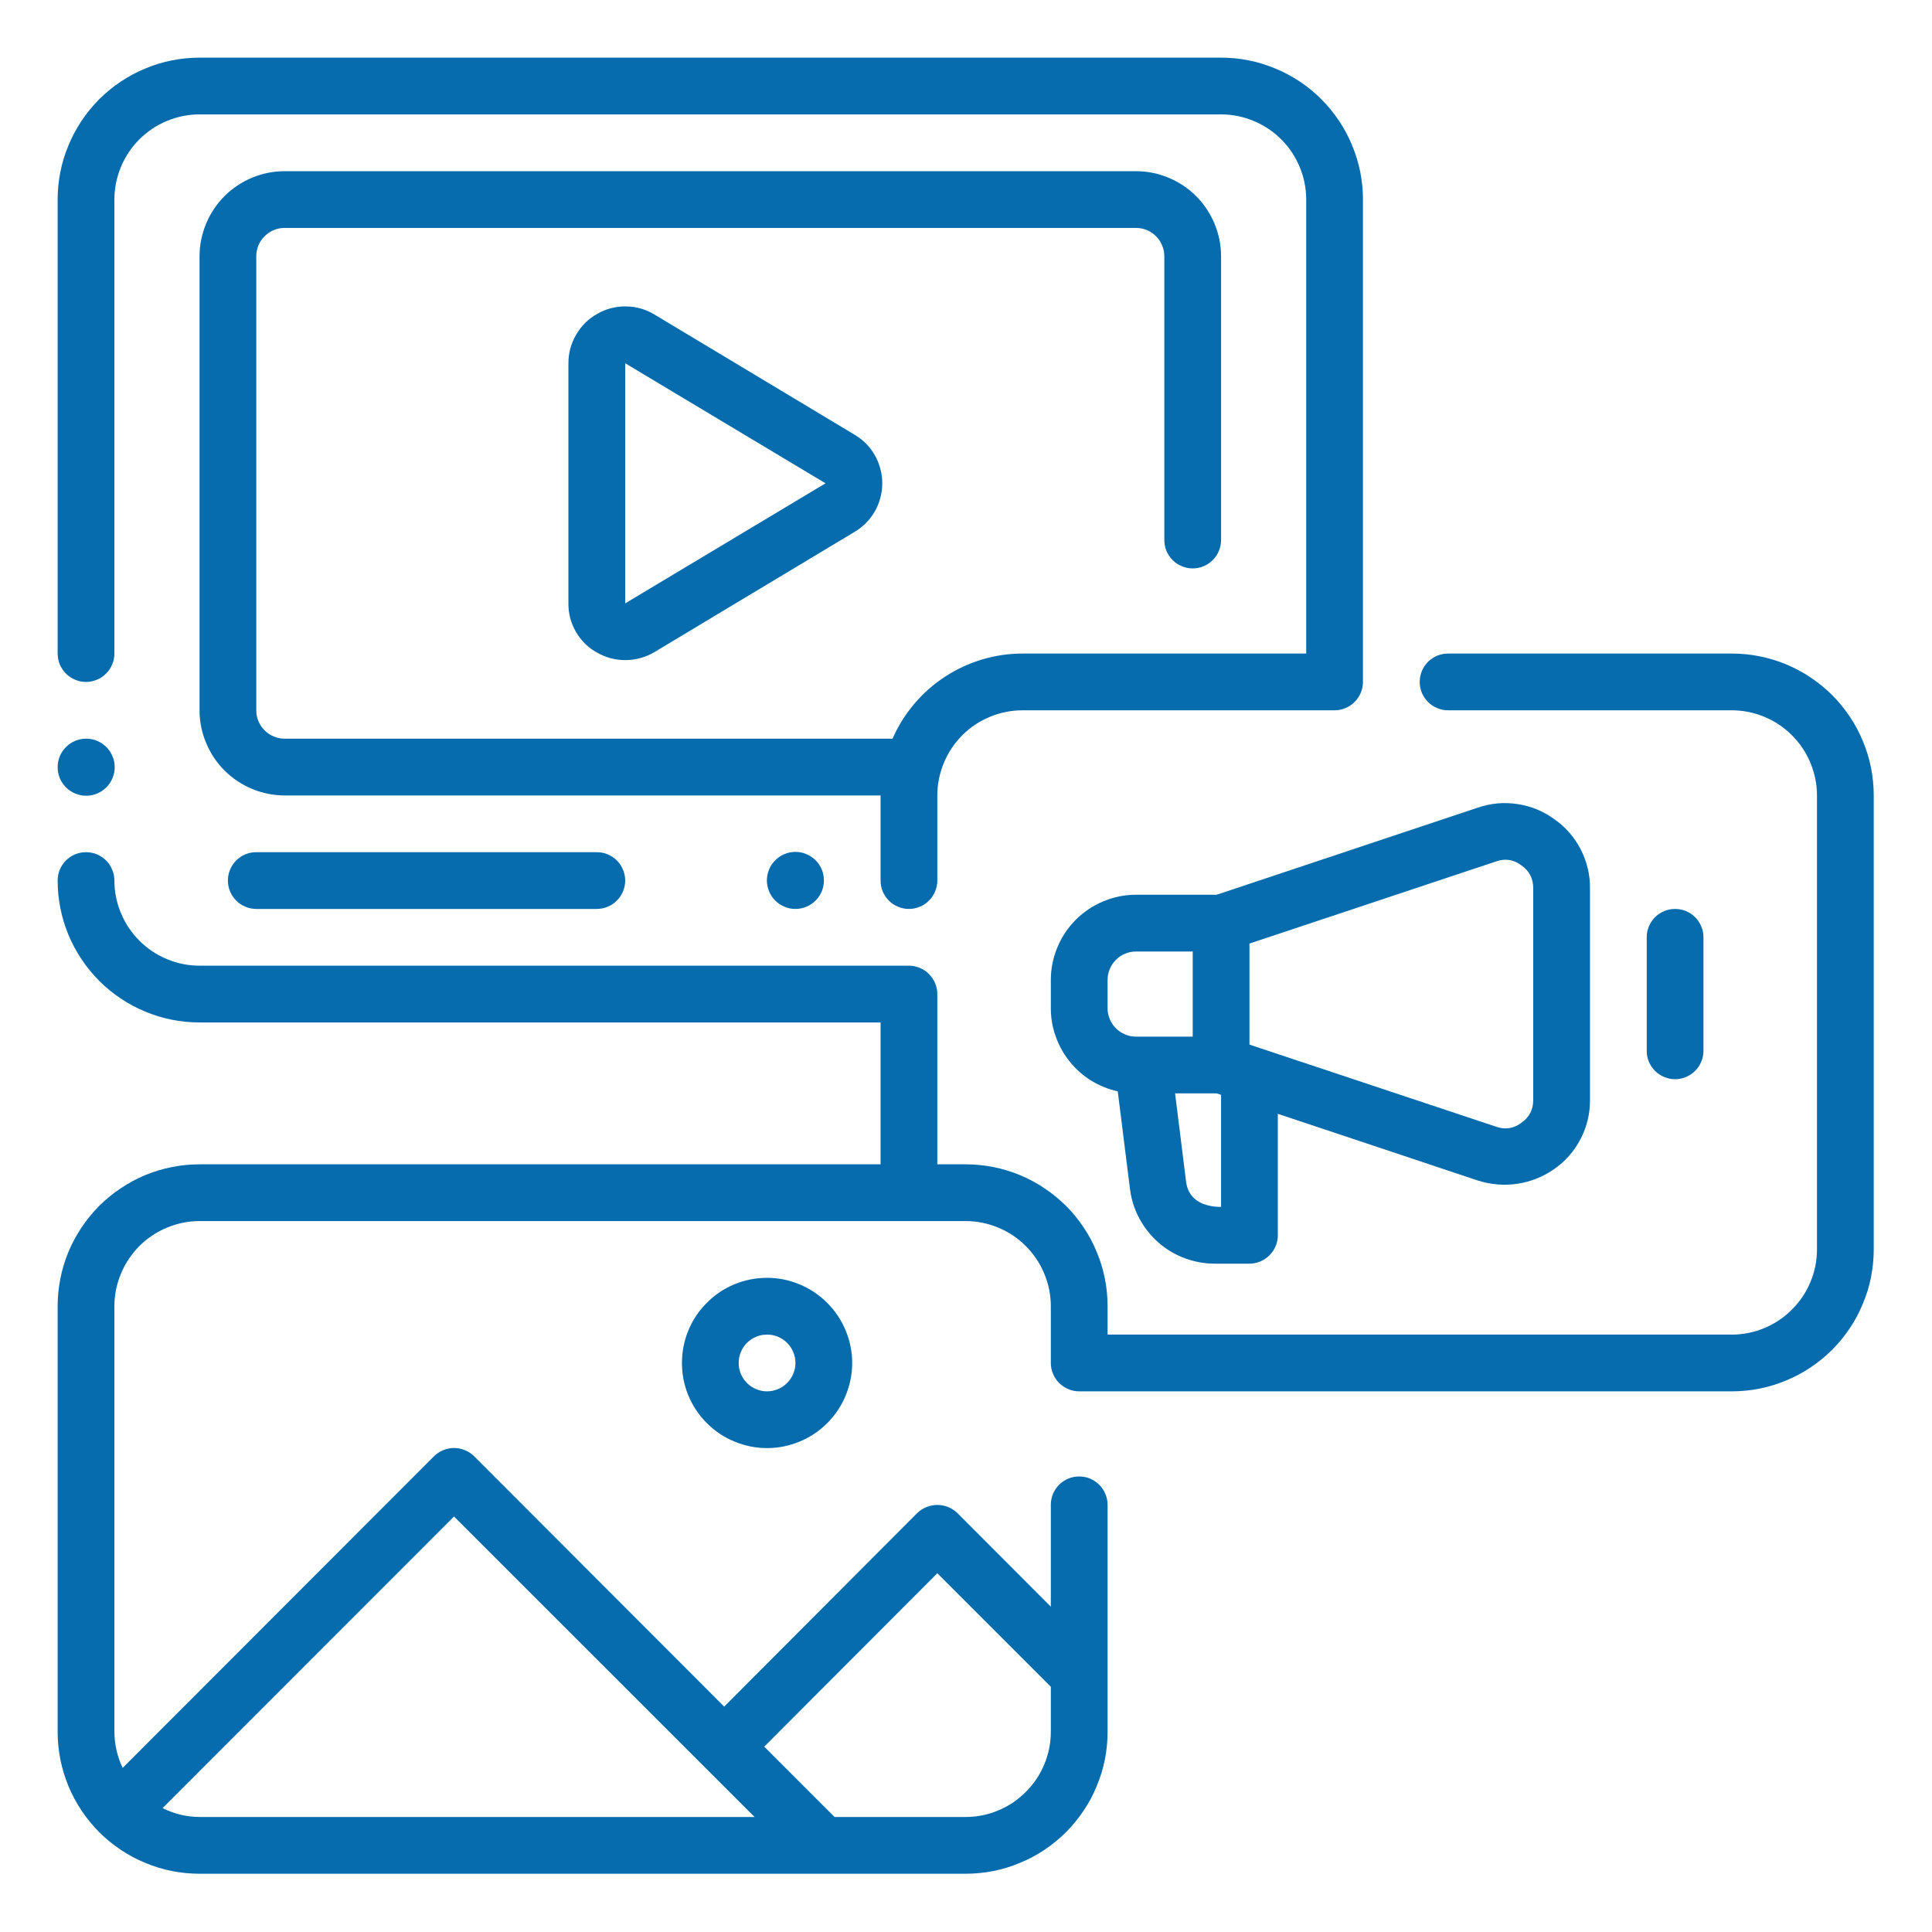
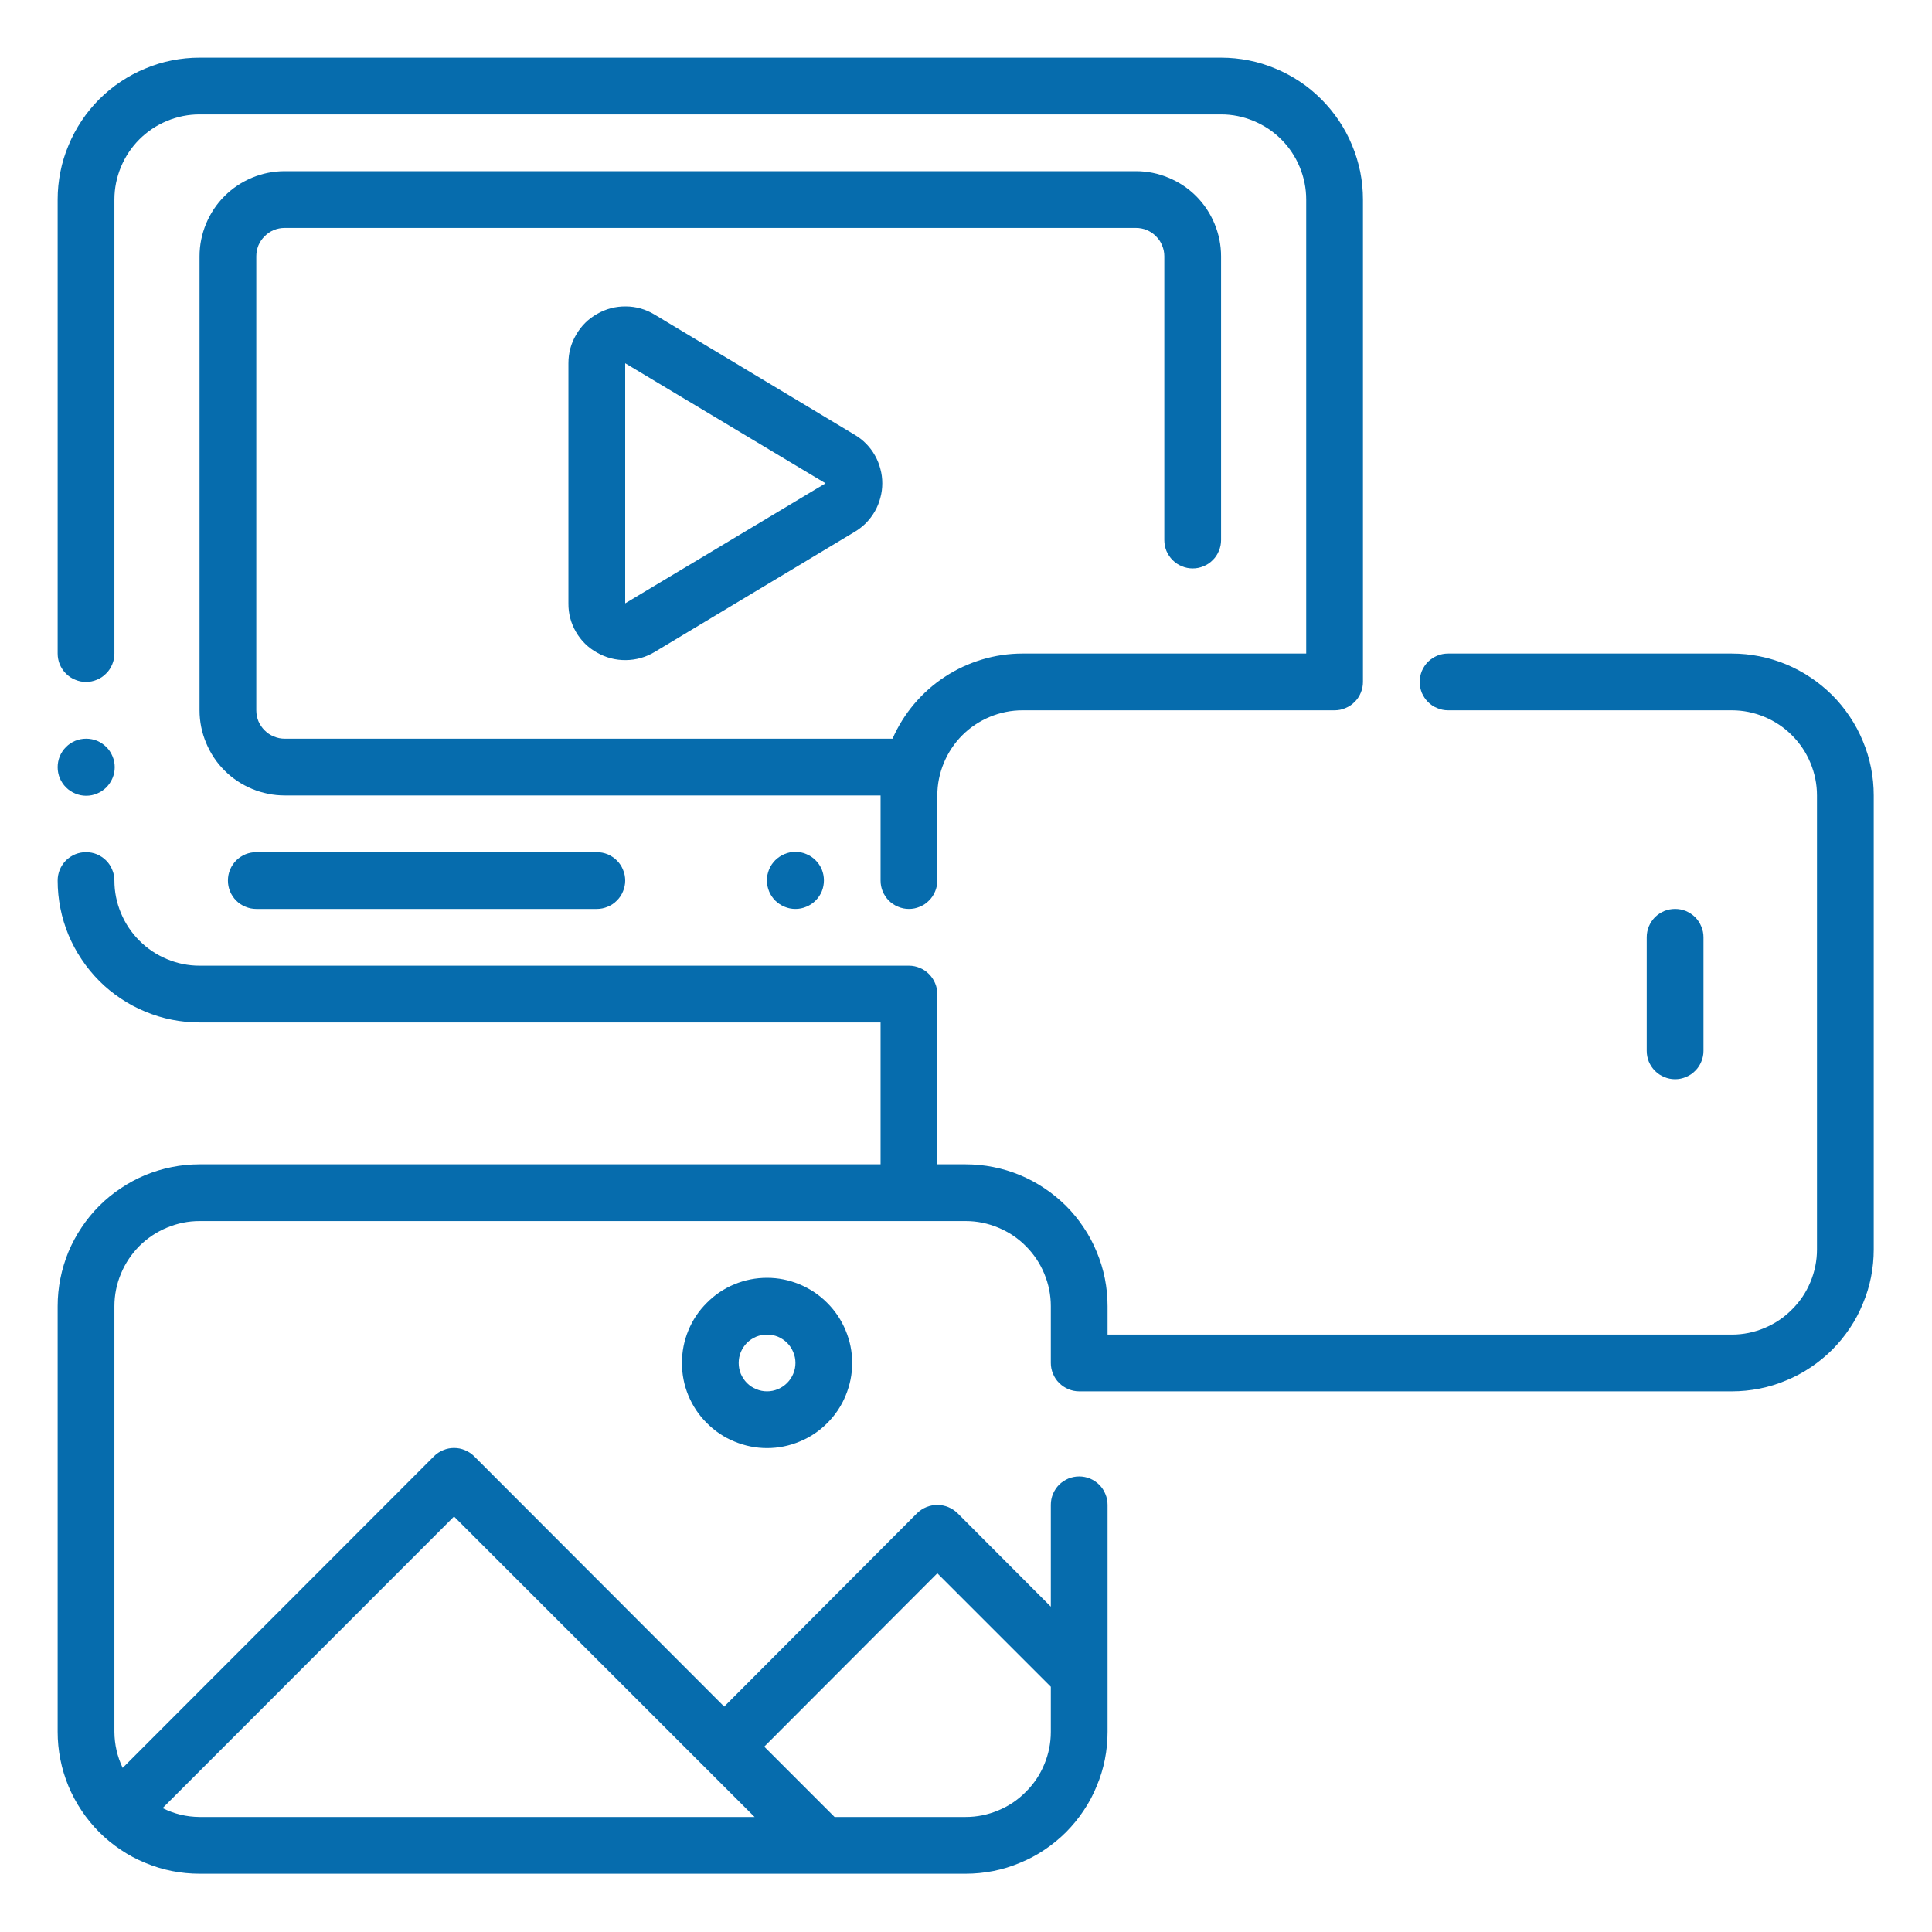
<svg xmlns="http://www.w3.org/2000/svg" width="100" zoomAndPan="magnify" viewBox="0 0 75 75" height="100" preserveAspectRatio="xMidYMid meet" version="1.0">
  <defs>
    <clipPath id="ffa97ceac8">
      <path d="M 2.238 2.238 L 53 2.238 L 53 36 L 2.238 36 Z M 2.238 2.238 " clip-rule="nonzero" />
    </clipPath>
    <clipPath id="38edf4f940">
      <path d="M 2.238 25 L 72.738 25 L 72.738 72.738 L 2.238 72.738 Z M 2.238 25 " clip-rule="nonzero" />
    </clipPath>
    <clipPath id="d6325d4986">
      <path d="M 2.238 28 L 5 28 L 5 31 L 2.238 31 Z M 2.238 28 " clip-rule="nonzero" />
    </clipPath>
  </defs>
  <g clip-path="url(#ffa97ceac8)">
    <path fill="#066cad" d="M 3.34 26.473 C 3.484 26.473 3.625 26.445 3.762 26.387 C 3.895 26.332 4.016 26.254 4.117 26.148 C 4.223 26.047 4.301 25.926 4.355 25.793 C 4.414 25.656 4.441 25.516 4.441 25.371 L 4.441 7.746 C 4.441 7.309 4.527 6.887 4.695 6.48 C 4.863 6.078 5.102 5.719 5.41 5.41 C 5.719 5.102 6.078 4.863 6.48 4.695 C 6.887 4.527 7.309 4.441 7.746 4.441 L 47.402 4.441 C 47.84 4.441 48.262 4.527 48.664 4.695 C 49.07 4.863 49.43 5.102 49.738 5.41 C 50.047 5.719 50.285 6.078 50.453 6.48 C 50.621 6.887 50.707 7.309 50.707 7.746 L 50.707 25.371 L 39.691 25.371 C 39.156 25.371 38.633 25.449 38.121 25.602 C 37.605 25.758 37.125 25.98 36.68 26.273 C 36.23 26.566 35.836 26.918 35.488 27.328 C 35.145 27.734 34.863 28.184 34.648 28.676 L 11.051 28.676 C 10.906 28.676 10.766 28.648 10.629 28.59 C 10.492 28.535 10.375 28.457 10.273 28.352 C 10.168 28.25 10.09 28.129 10.031 27.996 C 9.977 27.859 9.949 27.719 9.949 27.574 L 9.949 9.949 C 9.949 9.805 9.977 9.664 10.031 9.527 C 10.09 9.391 10.168 9.273 10.273 9.172 C 10.375 9.066 10.492 8.988 10.629 8.93 C 10.766 8.875 10.906 8.848 11.051 8.848 L 44.098 8.848 C 44.242 8.848 44.383 8.875 44.52 8.93 C 44.652 8.988 44.773 9.066 44.875 9.172 C 44.98 9.273 45.059 9.391 45.113 9.527 C 45.172 9.664 45.199 9.805 45.199 9.949 L 45.199 20.965 C 45.199 21.109 45.227 21.25 45.281 21.387 C 45.34 21.52 45.418 21.641 45.52 21.742 C 45.625 21.848 45.742 21.926 45.879 21.98 C 46.016 22.039 46.152 22.066 46.301 22.066 C 46.445 22.066 46.586 22.039 46.723 21.98 C 46.855 21.926 46.977 21.848 47.078 21.742 C 47.184 21.641 47.262 21.52 47.316 21.387 C 47.375 21.25 47.402 21.109 47.402 20.965 L 47.402 9.949 C 47.402 9.512 47.316 9.09 47.148 8.684 C 46.98 8.281 46.742 7.922 46.434 7.613 C 46.125 7.305 45.766 7.066 45.359 6.898 C 44.957 6.73 44.535 6.645 44.098 6.645 L 11.051 6.645 C 10.613 6.645 10.191 6.73 9.785 6.898 C 9.383 7.066 9.023 7.305 8.715 7.613 C 8.406 7.922 8.168 8.281 8 8.684 C 7.832 9.09 7.746 9.512 7.746 9.949 L 7.746 27.574 C 7.746 28.012 7.832 28.434 8 28.836 C 8.168 29.242 8.406 29.602 8.715 29.91 C 9.023 30.219 9.383 30.457 9.785 30.625 C 10.191 30.793 10.613 30.879 11.051 30.879 L 34.184 30.879 L 34.184 34.184 C 34.184 34.328 34.211 34.469 34.266 34.605 C 34.324 34.738 34.402 34.859 34.504 34.961 C 34.609 35.066 34.727 35.145 34.863 35.199 C 35 35.258 35.137 35.285 35.285 35.285 C 35.43 35.285 35.57 35.258 35.707 35.199 C 35.84 35.145 35.961 35.066 36.062 34.961 C 36.168 34.859 36.246 34.738 36.301 34.605 C 36.359 34.469 36.387 34.328 36.387 34.184 L 36.387 30.879 C 36.387 30.441 36.473 30.02 36.641 29.613 C 36.809 29.211 37.047 28.852 37.355 28.543 C 37.664 28.234 38.023 27.996 38.426 27.828 C 38.832 27.66 39.254 27.574 39.691 27.574 L 51.809 27.574 C 51.953 27.574 52.094 27.547 52.23 27.488 C 52.363 27.434 52.484 27.355 52.586 27.25 C 52.691 27.148 52.77 27.027 52.824 26.895 C 52.883 26.758 52.91 26.617 52.91 26.473 L 52.91 7.746 C 52.91 7.383 52.875 7.027 52.805 6.672 C 52.73 6.316 52.629 5.973 52.488 5.641 C 52.352 5.305 52.18 4.988 51.98 4.688 C 51.777 4.387 51.551 4.109 51.293 3.852 C 51.039 3.598 50.762 3.367 50.461 3.168 C 50.16 2.969 49.844 2.797 49.508 2.66 C 49.176 2.52 48.832 2.414 48.477 2.344 C 48.121 2.273 47.762 2.238 47.402 2.238 L 7.746 2.238 C 7.383 2.238 7.027 2.273 6.672 2.344 C 6.316 2.414 5.973 2.52 5.641 2.66 C 5.305 2.797 4.988 2.969 4.688 3.168 C 4.387 3.367 4.109 3.598 3.852 3.852 C 3.598 4.109 3.367 4.387 3.168 4.688 C 2.969 4.988 2.797 5.305 2.66 5.641 C 2.52 5.973 2.414 6.316 2.344 6.672 C 2.273 7.027 2.238 7.383 2.238 7.746 L 2.238 25.371 C 2.238 25.516 2.266 25.656 2.32 25.793 C 2.379 25.926 2.457 26.047 2.559 26.148 C 2.664 26.254 2.781 26.332 2.918 26.387 C 3.055 26.445 3.191 26.473 3.34 26.473 Z M 3.34 26.473 " fill-opacity="1" fill-rule="nonzero" />
  </g>
  <path fill="#066cad" d="M 33.18 16.879 L 25.402 12.207 C 25.062 12.004 24.695 11.898 24.297 11.895 C 23.898 11.891 23.527 11.988 23.184 12.184 C 22.836 12.379 22.566 12.648 22.367 12.992 C 22.164 13.336 22.066 13.703 22.066 14.102 L 22.066 23.422 C 22.062 23.816 22.16 24.188 22.359 24.531 C 22.559 24.875 22.832 25.145 23.18 25.336 C 23.523 25.531 23.898 25.629 24.293 25.625 C 24.691 25.621 25.062 25.516 25.402 25.316 L 33.18 20.645 C 33.344 20.547 33.492 20.43 33.625 20.297 C 33.758 20.16 33.871 20.008 33.965 19.844 C 34.059 19.68 34.129 19.504 34.176 19.32 C 34.227 19.137 34.25 18.949 34.25 18.762 C 34.25 18.57 34.227 18.387 34.176 18.203 C 34.129 18.02 34.059 17.844 33.965 17.68 C 33.871 17.512 33.758 17.363 33.625 17.227 C 33.492 17.09 33.344 16.977 33.18 16.879 Z M 24.27 23.422 L 24.27 14.102 L 32.047 18.762 Z M 24.27 23.422 " fill-opacity="1" fill-rule="nonzero" />
  <path fill="#066cad" d="M 31.984 34.176 C 31.984 34.324 31.957 34.465 31.902 34.602 C 31.844 34.738 31.766 34.855 31.66 34.961 C 31.559 35.062 31.438 35.145 31.301 35.199 C 31.168 35.258 31.023 35.285 30.879 35.285 C 30.73 35.285 30.59 35.258 30.453 35.199 C 30.32 35.145 30.199 35.062 30.094 34.961 C 29.992 34.855 29.91 34.738 29.855 34.602 C 29.801 34.465 29.77 34.324 29.77 34.176 C 29.77 34.031 29.801 33.891 29.855 33.754 C 29.91 33.617 29.992 33.5 30.094 33.395 C 30.199 33.293 30.32 33.211 30.453 33.156 C 30.59 33.098 30.73 33.07 30.879 33.07 C 31.023 33.07 31.168 33.098 31.301 33.156 C 31.438 33.211 31.559 33.293 31.66 33.395 C 31.766 33.5 31.844 33.617 31.902 33.754 C 31.957 33.891 31.984 34.031 31.984 34.176 Z M 31.984 34.176 " fill-opacity="1" fill-rule="nonzero" />
  <path fill="#066cad" d="M 9.949 33.082 C 9.805 33.082 9.664 33.109 9.527 33.164 C 9.391 33.223 9.273 33.301 9.168 33.402 C 9.066 33.508 8.988 33.625 8.93 33.762 C 8.875 33.898 8.848 34.035 8.848 34.184 C 8.848 34.328 8.875 34.469 8.93 34.605 C 8.988 34.738 9.066 34.859 9.168 34.961 C 9.273 35.066 9.391 35.145 9.527 35.199 C 9.664 35.258 9.805 35.285 9.949 35.285 L 23.168 35.285 C 23.312 35.285 23.453 35.258 23.59 35.199 C 23.723 35.145 23.844 35.066 23.945 34.961 C 24.051 34.859 24.129 34.738 24.184 34.605 C 24.242 34.469 24.27 34.328 24.27 34.184 C 24.27 34.035 24.242 33.898 24.184 33.762 C 24.129 33.625 24.051 33.508 23.945 33.402 C 23.844 33.301 23.723 33.223 23.59 33.164 C 23.453 33.109 23.312 33.082 23.168 33.082 Z M 9.949 33.082 " fill-opacity="1" fill-rule="nonzero" />
  <g clip-path="url(#38edf4f940)">
    <path fill="#066cad" d="M 67.23 25.371 L 56.215 25.371 C 56.066 25.371 55.93 25.398 55.793 25.453 C 55.656 25.512 55.539 25.59 55.434 25.691 C 55.332 25.797 55.254 25.914 55.195 26.051 C 55.141 26.188 55.113 26.324 55.113 26.473 C 55.113 26.617 55.141 26.758 55.195 26.895 C 55.254 27.027 55.332 27.148 55.434 27.25 C 55.539 27.355 55.656 27.434 55.793 27.488 C 55.93 27.547 56.066 27.574 56.215 27.574 L 67.23 27.574 C 67.668 27.574 68.09 27.66 68.492 27.828 C 68.898 27.996 69.254 28.234 69.562 28.543 C 69.875 28.855 70.113 29.211 70.281 29.617 C 70.449 30.02 70.535 30.441 70.535 30.879 L 70.535 48.504 C 70.535 48.941 70.449 49.363 70.281 49.766 C 70.113 50.172 69.875 50.527 69.562 50.836 C 69.254 51.148 68.898 51.387 68.492 51.555 C 68.09 51.723 67.668 51.809 67.23 51.809 L 42.996 51.809 L 42.996 50.707 C 42.996 50.344 42.961 49.988 42.891 49.633 C 42.82 49.277 42.715 48.934 42.574 48.598 C 42.438 48.266 42.27 47.949 42.066 47.648 C 41.867 47.348 41.637 47.066 41.383 46.812 C 41.125 46.559 40.848 46.328 40.547 46.129 C 40.246 45.926 39.93 45.758 39.594 45.617 C 39.262 45.48 38.918 45.375 38.562 45.305 C 38.207 45.234 37.848 45.199 37.488 45.199 L 36.387 45.199 L 36.387 38.59 C 36.387 38.445 36.359 38.305 36.301 38.168 C 36.246 38.035 36.164 37.914 36.062 37.812 C 35.961 37.707 35.84 37.629 35.707 37.574 C 35.57 37.516 35.43 37.488 35.285 37.488 L 7.746 37.488 C 7.309 37.488 6.887 37.402 6.484 37.234 C 6.078 37.066 5.723 36.828 5.41 36.516 C 5.102 36.207 4.863 35.852 4.695 35.445 C 4.527 35.043 4.441 34.621 4.441 34.184 C 4.441 34.035 4.414 33.898 4.355 33.762 C 4.301 33.625 4.223 33.508 4.117 33.402 C 4.016 33.301 3.895 33.223 3.762 33.164 C 3.625 33.109 3.484 33.082 3.34 33.082 C 3.195 33.082 3.055 33.109 2.918 33.164 C 2.781 33.223 2.664 33.301 2.559 33.402 C 2.457 33.508 2.379 33.625 2.32 33.762 C 2.266 33.898 2.238 34.035 2.238 34.184 C 2.238 34.543 2.273 34.902 2.344 35.258 C 2.414 35.613 2.52 35.957 2.656 36.289 C 2.797 36.625 2.965 36.941 3.168 37.242 C 3.367 37.543 3.598 37.82 3.852 38.078 C 4.105 38.332 4.387 38.562 4.688 38.762 C 4.988 38.965 5.305 39.133 5.637 39.27 C 5.973 39.41 6.316 39.516 6.672 39.586 C 7.027 39.656 7.383 39.691 7.746 39.691 L 34.184 39.691 L 34.184 45.199 L 7.746 45.199 C 7.383 45.199 7.027 45.234 6.672 45.305 C 6.316 45.375 5.973 45.48 5.637 45.617 C 5.305 45.758 4.988 45.926 4.688 46.129 C 4.387 46.328 4.105 46.559 3.852 46.812 C 3.598 47.066 3.367 47.348 3.168 47.648 C 2.965 47.949 2.797 48.266 2.656 48.598 C 2.52 48.934 2.414 49.277 2.344 49.633 C 2.273 49.988 2.238 50.344 2.238 50.707 L 2.238 67.23 C 2.238 67.59 2.273 67.949 2.344 68.305 C 2.414 68.66 2.52 69.004 2.656 69.336 C 2.797 69.672 2.965 69.988 3.168 70.289 C 3.367 70.59 3.598 70.867 3.852 71.125 C 4.105 71.379 4.387 71.609 4.688 71.809 C 4.988 72.012 5.305 72.18 5.637 72.316 C 5.973 72.457 6.316 72.562 6.672 72.633 C 7.027 72.703 7.383 72.738 7.746 72.738 L 37.488 72.738 C 37.848 72.738 38.207 72.703 38.562 72.633 C 38.918 72.562 39.262 72.457 39.594 72.316 C 39.93 72.18 40.246 72.012 40.547 71.809 C 40.848 71.609 41.125 71.379 41.383 71.125 C 41.637 70.867 41.867 70.59 42.066 70.289 C 42.27 69.988 42.438 69.672 42.574 69.336 C 42.715 69.004 42.82 68.66 42.891 68.305 C 42.961 67.949 42.996 67.59 42.996 67.23 L 42.996 58.418 C 42.996 58.27 42.969 58.133 42.91 57.996 C 42.855 57.859 42.777 57.742 42.672 57.637 C 42.57 57.535 42.449 57.457 42.316 57.398 C 42.18 57.344 42.039 57.316 41.895 57.316 C 41.746 57.316 41.609 57.344 41.473 57.398 C 41.336 57.457 41.219 57.535 41.113 57.637 C 41.012 57.742 40.934 57.859 40.875 57.996 C 40.82 58.133 40.793 58.27 40.793 58.418 L 40.793 62.371 L 37.168 58.738 C 37.062 58.637 36.941 58.559 36.809 58.504 C 36.672 58.449 36.531 58.422 36.387 58.422 C 36.242 58.422 36.102 58.449 35.965 58.504 C 35.828 58.559 35.711 58.637 35.605 58.738 L 28.113 66.25 L 18.41 56.535 C 18.305 56.43 18.184 56.352 18.051 56.297 C 17.914 56.238 17.773 56.211 17.625 56.211 C 17.48 56.211 17.34 56.238 17.203 56.297 C 17.066 56.352 16.949 56.43 16.844 56.535 L 4.762 68.629 C 4.551 68.188 4.445 67.719 4.441 67.23 L 4.441 50.707 C 4.441 50.27 4.527 49.848 4.695 49.445 C 4.863 49.039 5.102 48.684 5.41 48.371 C 5.723 48.062 6.078 47.824 6.484 47.656 C 6.887 47.488 7.309 47.402 7.746 47.402 L 37.488 47.402 C 37.926 47.402 38.348 47.488 38.75 47.656 C 39.156 47.824 39.512 48.062 39.82 48.371 C 40.133 48.684 40.371 49.039 40.539 49.445 C 40.707 49.848 40.793 50.27 40.793 50.707 L 40.793 52.91 C 40.793 53.055 40.82 53.195 40.879 53.332 C 40.934 53.465 41.012 53.586 41.117 53.688 C 41.219 53.789 41.34 53.871 41.473 53.926 C 41.609 53.984 41.75 54.012 41.895 54.012 L 67.23 54.012 C 67.59 54.012 67.949 53.977 68.305 53.906 C 68.66 53.836 69.004 53.73 69.336 53.59 C 69.672 53.453 69.988 53.285 70.289 53.082 C 70.59 52.883 70.867 52.652 71.125 52.398 C 71.379 52.141 71.609 51.863 71.809 51.562 C 72.012 51.262 72.18 50.945 72.316 50.609 C 72.457 50.277 72.562 49.934 72.633 49.578 C 72.703 49.223 72.738 48.863 72.738 48.504 L 72.738 30.879 C 72.738 30.516 72.703 30.16 72.633 29.805 C 72.562 29.449 72.457 29.105 72.316 28.77 C 72.18 28.438 72.012 28.121 71.809 27.82 C 71.609 27.52 71.379 27.238 71.125 26.984 C 70.867 26.73 70.59 26.5 70.289 26.301 C 69.988 26.098 69.672 25.93 69.336 25.789 C 69.004 25.652 68.66 25.547 68.305 25.477 C 67.949 25.406 67.59 25.371 67.23 25.371 Z M 36.387 61.074 L 40.793 65.48 L 40.793 67.23 C 40.793 67.668 40.707 68.09 40.539 68.492 C 40.371 68.898 40.133 69.254 39.82 69.562 C 39.512 69.875 39.156 70.113 38.75 70.281 C 38.348 70.449 37.926 70.535 37.488 70.535 L 32.398 70.535 L 29.668 67.805 Z M 17.625 58.871 L 29.293 70.535 L 7.746 70.535 C 7.242 70.531 6.766 70.418 6.312 70.191 Z M 17.625 58.871 " fill-opacity="1" fill-rule="nonzero" />
  </g>
-   <path fill="#066cad" d="M 60.344 31.805 C 59.918 31.492 59.438 31.293 58.914 31.215 C 58.387 31.133 57.875 31.18 57.371 31.352 L 47.227 34.734 L 44.098 34.734 C 43.66 34.734 43.238 34.82 42.836 34.988 C 42.43 35.156 42.074 35.395 41.762 35.703 C 41.453 36.016 41.215 36.371 41.047 36.777 C 40.879 37.18 40.793 37.602 40.793 38.039 L 40.793 39.141 C 40.793 39.516 40.855 39.883 40.984 40.238 C 41.109 40.594 41.289 40.918 41.527 41.211 C 41.762 41.504 42.039 41.75 42.359 41.949 C 42.68 42.145 43.023 42.285 43.391 42.367 L 43.867 46.168 C 43.918 46.566 44.039 46.945 44.227 47.297 C 44.418 47.652 44.664 47.965 44.965 48.23 C 45.266 48.496 45.605 48.699 45.98 48.84 C 46.359 48.98 46.746 49.055 47.148 49.055 L 48.504 49.055 C 48.648 49.055 48.789 49.027 48.926 48.969 C 49.059 48.914 49.18 48.832 49.281 48.73 C 49.383 48.629 49.465 48.508 49.52 48.375 C 49.578 48.238 49.605 48.098 49.605 47.953 L 49.605 43.238 L 57.371 45.828 C 57.875 45.988 58.387 46.031 58.91 45.953 C 59.434 45.871 59.914 45.68 60.344 45.375 C 60.781 45.07 61.117 44.68 61.363 44.207 C 61.605 43.734 61.727 43.23 61.723 42.699 L 61.723 34.48 C 61.727 33.949 61.605 33.445 61.363 32.973 C 61.117 32.5 60.781 32.109 60.344 31.805 Z M 44.098 40.242 C 43.953 40.242 43.812 40.215 43.676 40.156 C 43.543 40.102 43.422 40.02 43.32 39.918 C 43.215 39.816 43.137 39.695 43.082 39.562 C 43.023 39.426 42.996 39.285 42.996 39.141 L 42.996 38.039 C 42.996 37.895 43.023 37.754 43.082 37.617 C 43.137 37.484 43.215 37.363 43.32 37.262 C 43.422 37.156 43.543 37.078 43.676 37.023 C 43.812 36.965 43.953 36.938 44.098 36.938 L 46.301 36.938 L 46.301 40.242 Z M 47.402 46.852 C 46.762 46.852 46.145 46.609 46.047 45.895 L 45.617 42.445 L 47.227 42.445 L 47.402 42.5 Z M 59.52 42.699 C 59.52 43.078 59.367 43.375 59.055 43.59 C 58.75 43.816 58.422 43.863 58.066 43.734 L 48.504 40.551 L 48.504 36.629 L 58.066 33.445 C 58.422 33.316 58.75 33.363 59.055 33.59 C 59.367 33.805 59.52 34.102 59.52 34.48 Z M 59.52 42.699 " fill-opacity="1" fill-rule="nonzero" />
  <path fill="#066cad" d="M 66.129 40.793 L 66.129 36.387 C 66.129 36.238 66.102 36.102 66.043 35.965 C 65.988 35.828 65.91 35.711 65.805 35.605 C 65.703 35.504 65.582 35.426 65.449 35.367 C 65.312 35.312 65.172 35.285 65.027 35.285 C 64.879 35.285 64.742 35.312 64.605 35.367 C 64.469 35.426 64.352 35.504 64.246 35.605 C 64.145 35.711 64.066 35.828 64.008 35.965 C 63.953 36.102 63.926 36.238 63.926 36.387 L 63.926 40.793 C 63.926 40.938 63.953 41.078 64.008 41.215 C 64.066 41.348 64.145 41.469 64.246 41.57 C 64.352 41.676 64.469 41.754 64.605 41.809 C 64.742 41.867 64.879 41.895 65.027 41.895 C 65.172 41.895 65.312 41.867 65.449 41.809 C 65.582 41.754 65.703 41.676 65.805 41.57 C 65.91 41.469 65.988 41.348 66.043 41.215 C 66.102 41.078 66.129 40.938 66.129 40.793 Z M 66.129 40.793 " fill-opacity="1" fill-rule="nonzero" />
  <path fill="#066cad" d="M 29.777 49.605 C 29.34 49.605 28.918 49.688 28.512 49.855 C 28.105 50.023 27.75 50.262 27.441 50.574 C 27.129 50.883 26.891 51.238 26.723 51.645 C 26.555 52.051 26.473 52.473 26.473 52.91 C 26.473 53.348 26.555 53.77 26.723 54.176 C 26.891 54.578 27.129 54.938 27.441 55.246 C 27.75 55.555 28.105 55.797 28.512 55.961 C 28.918 56.129 29.34 56.215 29.777 56.215 C 30.215 56.215 30.637 56.129 31.043 55.961 C 31.445 55.797 31.805 55.555 32.113 55.246 C 32.422 54.938 32.664 54.578 32.828 54.176 C 32.996 53.77 33.082 53.348 33.082 52.91 C 33.082 52.473 32.996 52.051 32.828 51.648 C 32.66 51.242 32.422 50.887 32.109 50.574 C 31.801 50.266 31.445 50.027 31.039 49.859 C 30.637 49.691 30.215 49.605 29.777 49.605 Z M 29.777 54.012 C 29.629 54.012 29.492 53.984 29.355 53.926 C 29.219 53.871 29.102 53.793 28.996 53.688 C 28.895 53.586 28.816 53.465 28.758 53.332 C 28.703 53.195 28.676 53.055 28.676 52.91 C 28.676 52.762 28.703 52.625 28.758 52.488 C 28.816 52.352 28.895 52.234 28.996 52.129 C 29.102 52.027 29.219 51.949 29.355 51.891 C 29.492 51.836 29.629 51.809 29.777 51.809 C 29.922 51.809 30.062 51.836 30.199 51.891 C 30.332 51.949 30.453 52.027 30.555 52.129 C 30.66 52.234 30.738 52.352 30.793 52.488 C 30.852 52.625 30.879 52.762 30.879 52.91 C 30.879 53.055 30.852 53.195 30.793 53.332 C 30.738 53.465 30.656 53.586 30.555 53.688 C 30.453 53.789 30.332 53.871 30.199 53.926 C 30.062 53.984 29.922 54.012 29.777 54.012 Z M 29.777 54.012 " fill-opacity="1" fill-rule="nonzero" />
  <g clip-path="url(#d6325d4986)">
    <path fill="#066cad" d="M 4.453 29.781 C 4.453 29.93 4.426 30.07 4.367 30.207 C 4.312 30.34 4.23 30.461 4.129 30.566 C 4.023 30.668 3.902 30.75 3.77 30.805 C 3.633 30.863 3.492 30.891 3.344 30.891 C 3.199 30.891 3.059 30.863 2.922 30.805 C 2.785 30.75 2.664 30.668 2.562 30.566 C 2.457 30.461 2.379 30.34 2.32 30.207 C 2.266 30.07 2.238 29.93 2.238 29.781 C 2.238 29.637 2.266 29.496 2.32 29.359 C 2.379 29.223 2.457 29.102 2.562 29 C 2.664 28.895 2.785 28.816 2.922 28.758 C 3.059 28.703 3.199 28.676 3.344 28.676 C 3.492 28.676 3.633 28.703 3.77 28.758 C 3.902 28.816 4.023 28.895 4.129 29 C 4.23 29.102 4.312 29.223 4.367 29.359 C 4.426 29.496 4.453 29.637 4.453 29.781 Z M 4.453 29.781 " fill-opacity="1" fill-rule="nonzero" />
  </g>
</svg>